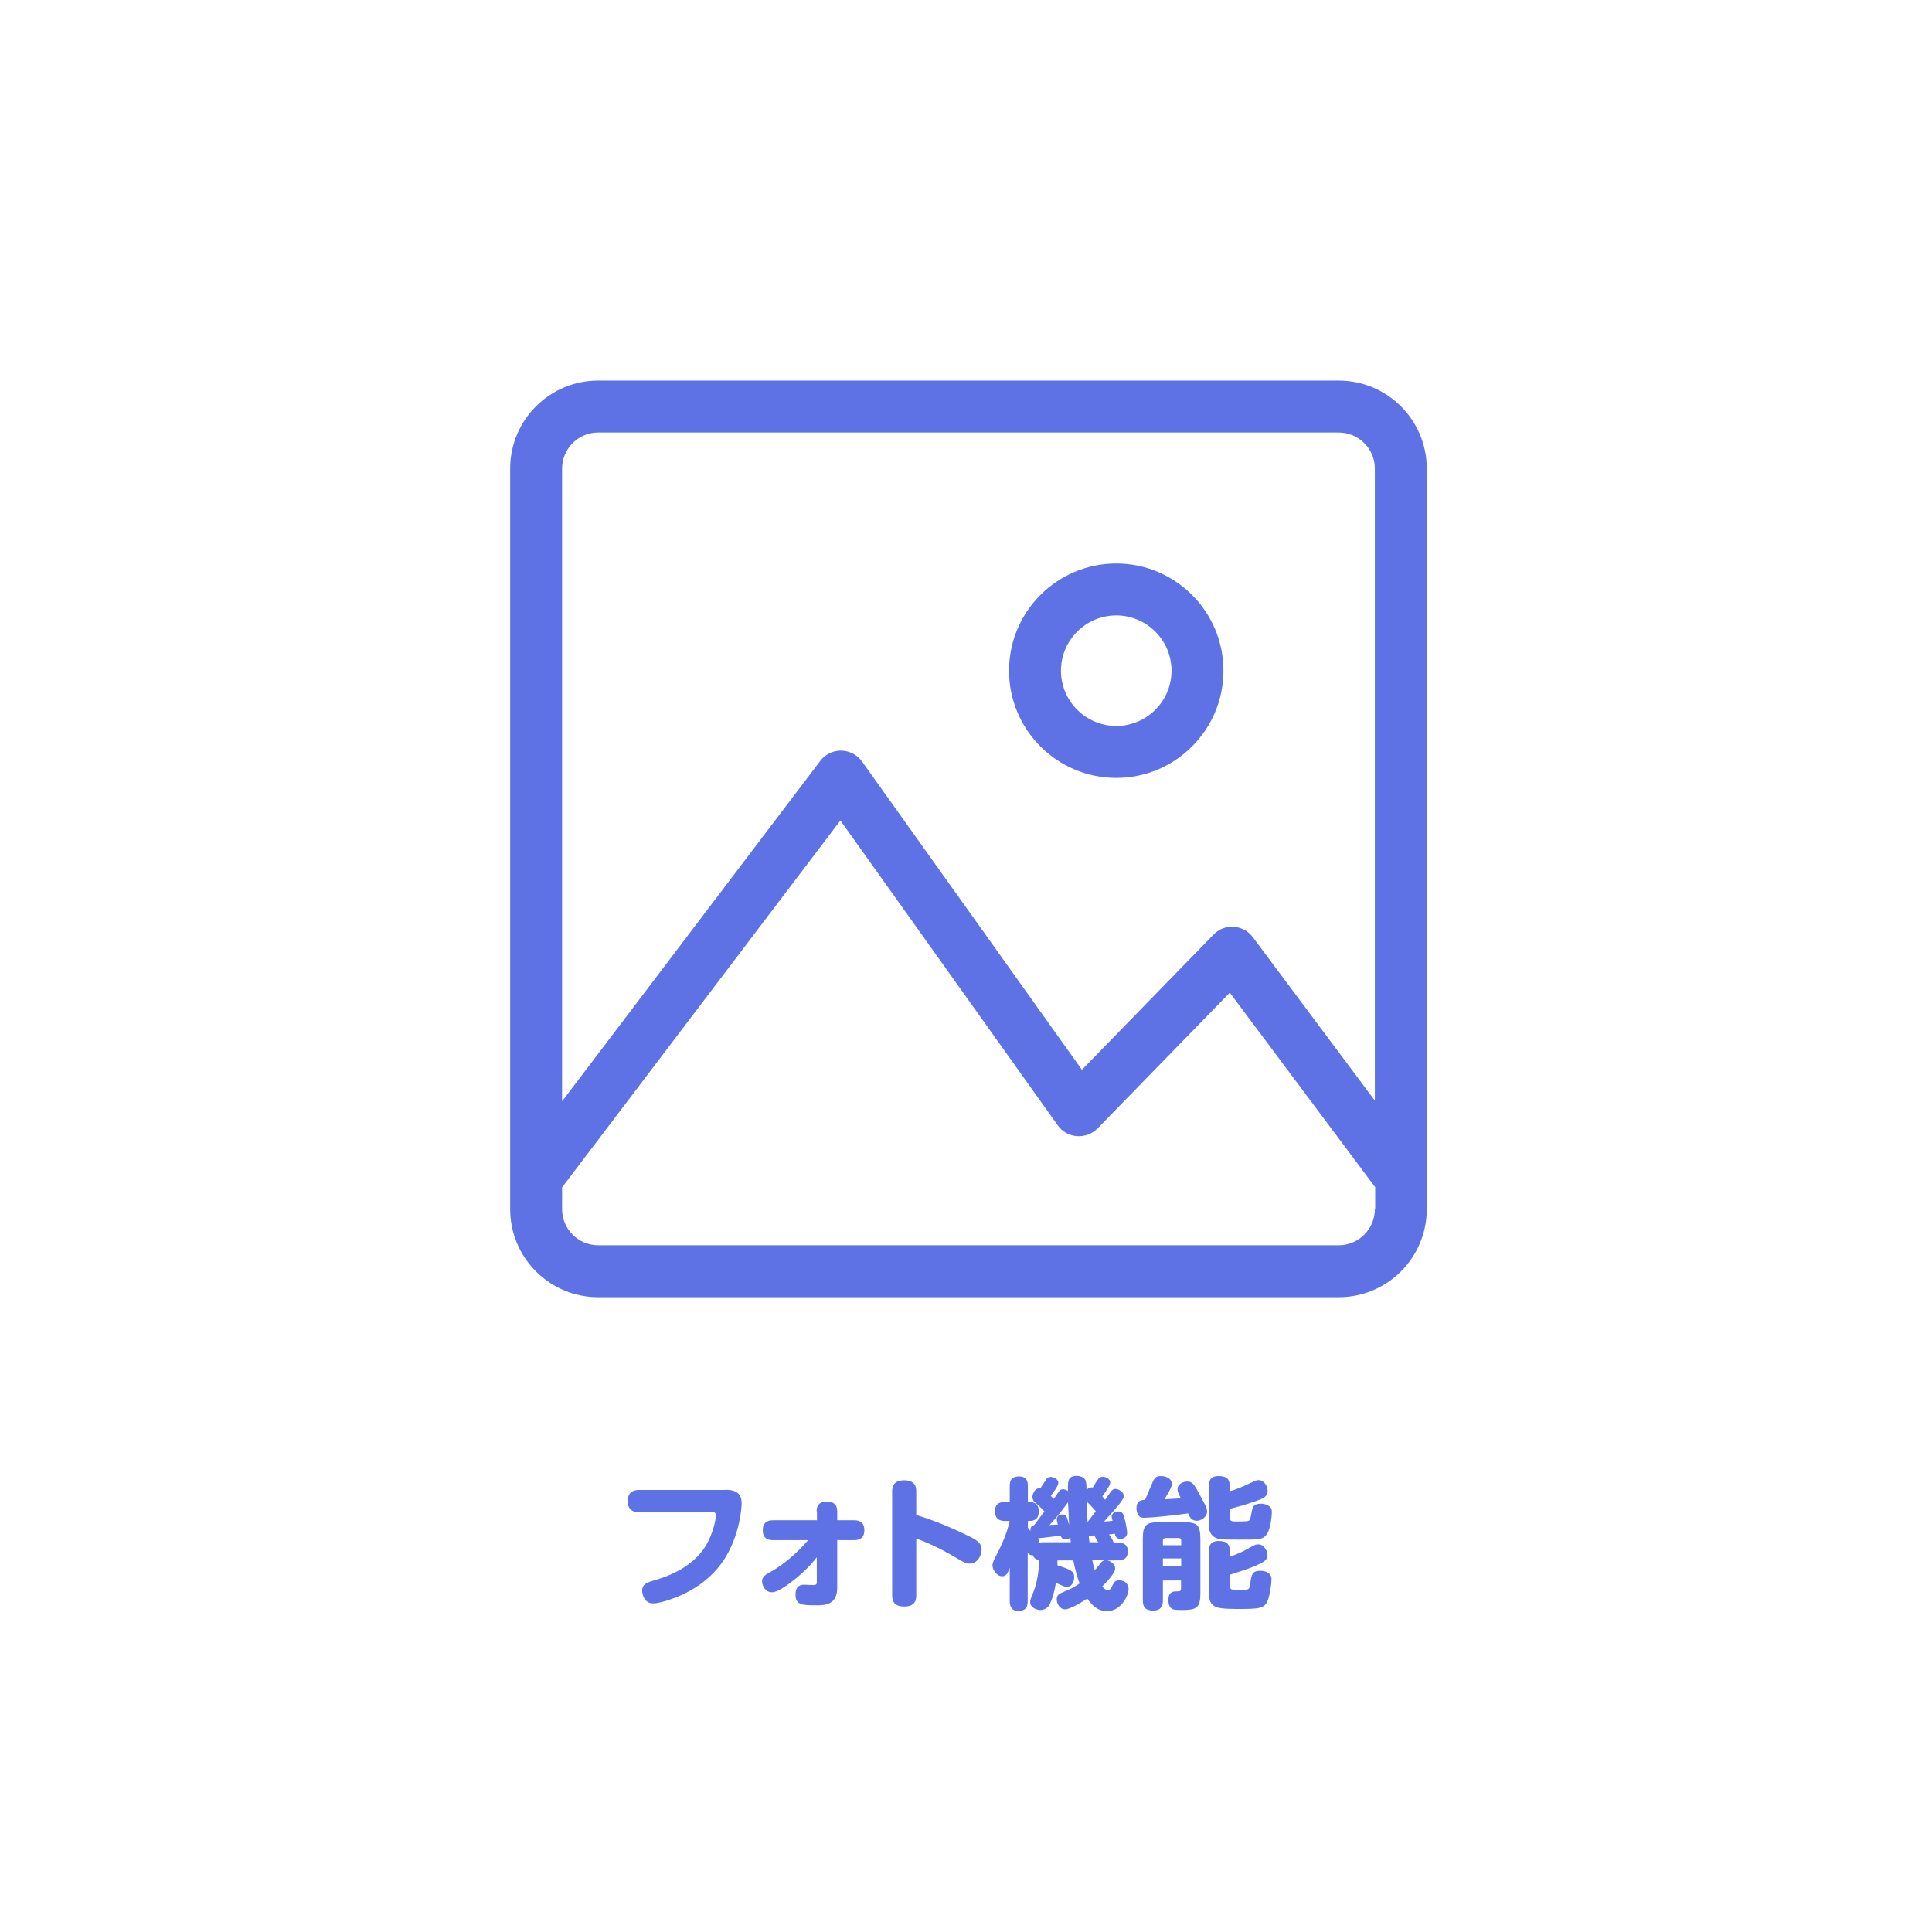
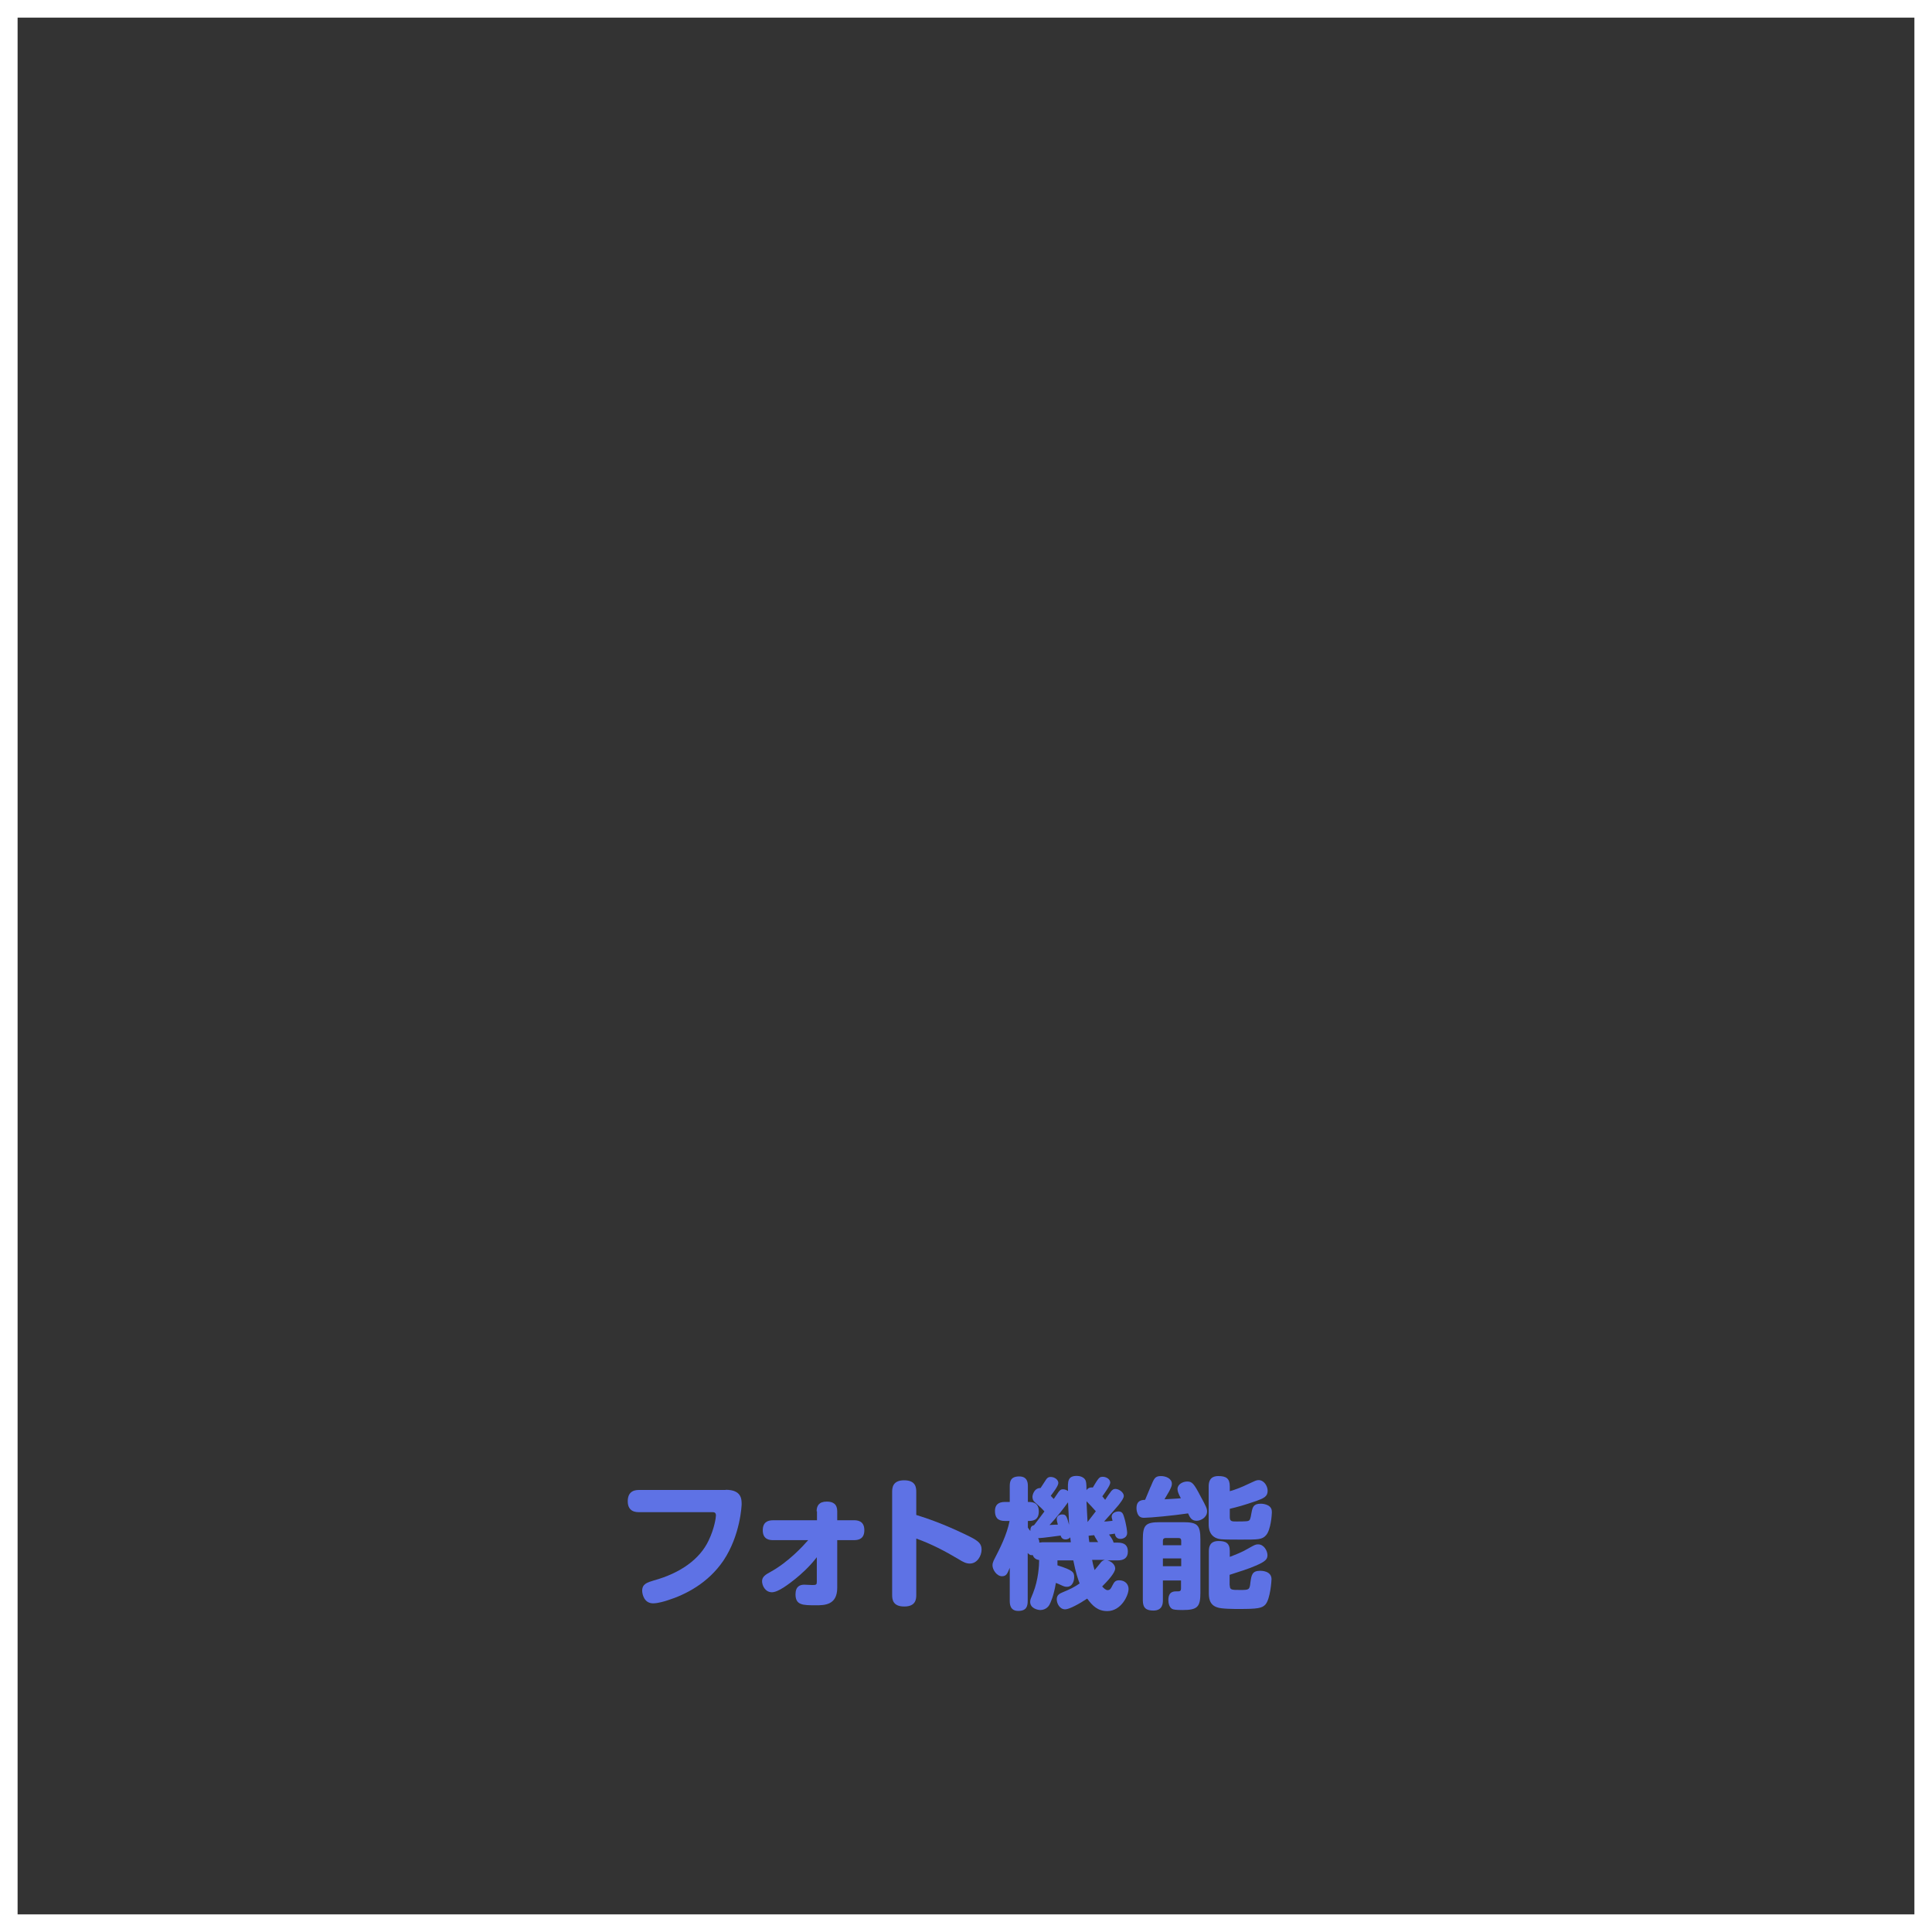
<svg xmlns="http://www.w3.org/2000/svg" id="_レイヤー_2" data-name="レイヤー 2" width="109.75" height="109.75" viewBox="0 0 109.75 109.75">
  <rect x="0" y="0" width="109.75" height="109.75" fill="#333333" stroke="none" />
  <defs>
    <style>
      .cls-1 {
        fill: #5e72e5;
      }

      .cls-1, .cls-2 {
        stroke-width: 0px;
      }

      .cls-2 {
        fill: #fff;
      }
    </style>
  </defs>
  <g id="_レイヤー_1-2" data-name="レイヤー 1">
    <g>
      <g>
-         <rect class="cls-2" x=".5" y=".5" width="108.75" height="108.75" />
        <path class="cls-2" d="m109.75,109.75H0V0h109.75v109.75Zm-108.75-1h107.75V1H1v107.75Z" />
      </g>
      <g>
-         <path class="cls-1" d="m76.05,21.62h-42.07c-2.76,0-5,2.24-5,5v42.07c0,2.76,2.24,5,5,5h42.07c2.76,0,5-2.24,5-5V26.62c0-2.76-2.24-5-5-5Zm2.05,47.07c0,1.13-.92,2.05-2.05,2.05h-42.07c-1.13,0-2.05-.92-2.05-2.05v-1.24l15.81-20.84,12.35,17.32c.25.36.65.58,1.09.61.44.03.86-.13,1.17-.44l7.51-7.71,8.26,11.05v1.25Zm0-6.17l-6.93-9.28c-.26-.35-.65-.56-1.08-.59-.42-.04-.85.13-1.15.44l-7.48,7.68-12.49-17.51c-.27-.38-.71-.61-1.18-.62h-.02c-.46,0-.9.22-1.17.58l-14.67,19.34V26.62c0-1.13.92-2.05,2.05-2.05h42.07c1.13,0,2.05.92,2.05,2.05v35.9Z" />
-         <path class="cls-1" d="m63.41,32.01c-3.36,0-6.09,2.73-6.09,6.09s2.73,6.09,6.09,6.09,6.09-2.73,6.09-6.09-2.73-6.09-6.09-6.09Zm0,9.23c-1.73,0-3.14-1.41-3.14-3.14s1.41-3.14,3.14-3.14,3.14,1.41,3.14,3.14-1.41,3.14-3.14,3.14Z" />
-       </g>
+         </g>
      <g>
        <path class="cls-1" d="m41.23,84.63c.89,0,.9.53.9.82,0,.04-.06,1.75-1.04,3.21-.86,1.26-2.12,1.92-3.17,2.25-.15.05-.54.17-.82.17-.51,0-.62-.52-.62-.72,0-.38.29-.47.66-.58,1.52-.42,2.61-1.21,3.11-2.26.33-.68.42-1.31.42-1.43,0-.18-.11-.19-.21-.19h-4.16c-.15,0-.64,0-.64-.62s.46-.64.64-.64h4.91Z" />
        <path class="cls-1" d="m46.39,85.85c0-.32.14-.55.58-.55.35,0,.59.14.59.55v.51h.95c.18,0,.59.02.59.56,0,.46-.27.57-.59.57h-.95v2.71c0,.99-.74.99-1.21.99-.74,0-1.16,0-1.16-.62,0-.46.26-.55.5-.55,0,0,.38.02.46.02.22,0,.25-.03.25-.18v-1.4c-.43.56-.89.96-1.22,1.23-.38.3-.97.76-1.33.76-.38,0-.56-.38-.56-.63s.21-.38.45-.51c1.05-.57,1.89-1.5,2.17-1.82h-1.99c-.18,0-.59-.02-.59-.56,0-.46.28-.57.59-.57h2.49v-.51Z" />
        <path class="cls-1" d="m52.05,90.6c0,.23-.02.66-.68.66s-.69-.41-.69-.66v-5.85c0-.22.02-.66.68-.66s.69.41.69.66v1.31c1.45.44,2.67,1.05,3.04,1.23.52.26.67.42.67.74,0,.34-.24.79-.67.79-.2,0-.37-.08-.64-.25-.77-.46-1.56-.87-2.4-1.17v3.2Z" />
-         <path class="cls-1" d="m58.38,86.76c.07.12.11.16.15.21,0-.28.11-.3.21-.33.09-.11.5-.66.59-.78-.14-.16-.18-.2-.54-.52-.1-.08-.14-.19-.14-.31,0-.11.1-.51.46-.5.11-.18.18-.26.3-.46.06-.09.12-.17.28-.17.22,0,.43.16.43.34s-.3.55-.43.73c.05.06.09.1.17.18.07-.1.18-.27.26-.38.09-.12.14-.17.26-.17.14,0,.23.06.29.1-.02-.55-.02-.86.5-.86.15,0,.39.05.49.24.04.09.06.2.06.57.04-.06.14-.18.36-.15.04-.06.22-.38.29-.46.07-.09.12-.15.27-.15.21,0,.43.14.43.33,0,.17-.32.59-.45.78.02.02.1.13.16.2.1-.16.26-.39.35-.5.06-.06.11-.12.23-.12.21,0,.48.2.48.4,0,.15-.22.41-.3.52-.15.18-.58.67-.82.93.12,0,.16,0,.48-.04-.02-.1-.05-.18-.05-.23,0-.23.25-.3.39-.3.21,0,.26.14.31.3.14.45.18.84.18.92,0,.27-.26.34-.38.34-.26,0-.31-.22-.32-.3-.18.03-.24.04-.33.05.14.19.23.33.26.46h.23c.42,0,.58.18.58.51,0,.38-.25.5-.58.5h-.58c.24.06.44.25.44.46,0,.26-.48.76-.74,1.02.08.09.2.21.31.21.14,0,.19-.1.27-.26.1-.19.16-.3.38-.3.36,0,.54.24.54.49,0,.37-.42,1.26-1.21,1.26-.54,0-.84-.3-1.14-.71-.45.3-1.02.61-1.25.61-.32,0-.48-.34-.48-.57,0-.26.18-.33.34-.4.46-.19.67-.3.96-.5-.1-.26-.21-.58-.36-1.31h-.9s0,.24,0,.28c.89.28.95.39.95.68,0,.18-.08.54-.42.54-.09,0-.16-.02-.29-.08-.19-.09-.2-.09-.33-.14-.12.74-.3,1.12-.37,1.25-.14.24-.39.29-.51.29-.16,0-.58-.1-.58-.46,0-.12.02-.16.17-.52.3-.75.34-1.58.34-1.86-.14-.02-.3-.09-.36-.28-.14.02-.2-.03-.29-.12v2.7c0,.32-.06.59-.54.59s-.48-.42-.48-.59v-1.86c-.13.31-.18.48-.44.48-.3,0-.54-.37-.54-.62,0-.1.03-.19.07-.28.35-.68.74-1.43.9-2.24h-.27c-.42,0-.56-.22-.56-.57s.2-.51.56-.51h.28v-.87c0-.26.02-.58.54-.58.49,0,.49.4.49.58v.87c.22,0,.62,0,.62.54s-.39.54-.62.54v.38Zm2.45.85c-.02-.18-.03-.2-.03-.28-.1.12-.25.12-.27.12-.22,0-.26-.17-.28-.22-.17.02-1.01.14-1.28.15.05.08.07.14.07.25.06,0,.1-.02.18-.02h1.62Zm-.74-1.01c-.06-.22-.06-.25-.06-.3,0-.19.17-.27.31-.27.22,0,.26.1.39.59,0-.19-.05-1.11-.06-1.28-.22.31-.66.88-1.05,1.29.31-.02.35-.02.46-.02Zm2.17-.74c-.07-.09-.45-.49-.54-.58.02.34.04.94.06,1.18.13-.17.38-.49.47-.61Zm.13,1.75s-.02-.04-.04-.06c-.14-.23-.16-.26-.18-.33-.06,0-.22.02-.32.03,0,.11.02.19.04.36h.5Zm-.34,1.01c.06.33.1.43.14.58.06-.06.3-.37.36-.44.02-.03.09-.1.22-.14h-.71Z" />
+         <path class="cls-1" d="m58.38,86.76c.07.12.11.16.15.21,0-.28.11-.3.21-.33.09-.11.5-.66.59-.78-.14-.16-.18-.2-.54-.52-.1-.08-.14-.19-.14-.31,0-.11.1-.51.46-.5.11-.18.18-.26.3-.46.06-.09.12-.17.28-.17.22,0,.43.16.43.34s-.3.55-.43.73c.05.06.09.1.17.18.07-.1.18-.27.26-.38.09-.12.14-.17.26-.17.14,0,.23.06.29.1-.02-.55-.02-.86.5-.86.15,0,.39.05.49.24.04.09.06.2.06.57.04-.06.14-.18.36-.15.04-.06.22-.38.29-.46.07-.09.12-.15.27-.15.21,0,.43.14.43.33,0,.17-.32.59-.45.78.02.02.1.13.16.2.1-.16.26-.39.35-.5.06-.06.11-.12.23-.12.21,0,.48.2.48.4,0,.15-.22.41-.3.52-.15.18-.58.67-.82.93.12,0,.16,0,.48-.04-.02-.1-.05-.18-.05-.23,0-.23.25-.3.39-.3.21,0,.26.14.31.3.14.45.18.84.18.92,0,.27-.26.34-.38.34-.26,0-.31-.22-.32-.3-.18.03-.24.04-.33.05.14.19.23.33.26.46h.23c.42,0,.58.18.58.51,0,.38-.25.5-.58.5h-.58c.24.06.44.25.44.46,0,.26-.48.76-.74,1.02.08.09.2.21.31.21.14,0,.19-.1.27-.26.1-.19.16-.3.38-.3.36,0,.54.24.54.49,0,.37-.42,1.26-1.21,1.26-.54,0-.84-.3-1.14-.71-.45.3-1.02.61-1.25.61-.32,0-.48-.34-.48-.57,0-.26.18-.33.34-.4.46-.19.67-.3.96-.5-.1-.26-.21-.58-.36-1.31h-.9s0,.24,0,.28c.89.28.95.39.95.68,0,.18-.08.54-.42.54-.09,0-.16-.02-.29-.08-.19-.09-.2-.09-.33-.14-.12.74-.3,1.12-.37,1.25-.14.24-.39.29-.51.29-.16,0-.58-.1-.58-.46,0-.12.02-.16.17-.52.3-.75.34-1.58.34-1.86-.14-.02-.3-.09-.36-.28-.14.02-.2-.03-.29-.12v2.7c0,.32-.06.59-.54.59s-.48-.42-.48-.59v-1.86c-.13.31-.18.48-.44.48-.3,0-.54-.37-.54-.62,0-.1.03-.19.07-.28.35-.68.74-1.43.9-2.24h-.27c-.42,0-.56-.22-.56-.57s.2-.51.56-.51h.28v-.87c0-.26.02-.58.54-.58.49,0,.49.4.49.58v.87c.22,0,.62,0,.62.54s-.39.54-.62.54v.38Zm2.45.85c-.02-.18-.03-.2-.03-.28-.1.12-.25.12-.27.12-.22,0-.26-.17-.28-.22-.17.02-1.01.14-1.28.15.05.08.07.14.07.25.06,0,.1-.02.18-.02h1.62Zm-.74-1.01c-.06-.22-.06-.25-.06-.3,0-.19.17-.27.31-.27.22,0,.26.1.39.59,0-.19-.05-1.11-.06-1.28-.22.31-.66.88-1.05,1.29.31-.02.35-.02.46-.02Zm2.17-.74c-.07-.09-.45-.49-.54-.58.02.34.04.94.06,1.18.13-.17.38-.49.47-.61m.13,1.75s-.02-.04-.04-.06c-.14-.23-.16-.26-.18-.33-.06,0-.22.02-.32.03,0,.11.02.19.04.36h.5Zm-.34,1.01c.06.33.1.43.14.58.06-.06.3-.37.36-.44.02-.03.09-.1.22-.14h-.71Z" />
        <path class="cls-1" d="m65.36,84.47c.2-.49.25-.62.59-.62.28,0,.62.14.62.44,0,.12-.05.22-.15.42-.08.14-.18.3-.27.46.29-.02.65-.03.93-.06-.13-.24-.19-.39-.19-.52,0-.28.31-.43.55-.43.28,0,.38.11.76.84.3.55.37.69.37.86,0,.34-.36.53-.59.53-.3,0-.39-.2-.49-.42-.78.12-2.17.25-2.49.25-.08,0-.22,0-.32-.13-.1-.14-.12-.32-.12-.41,0-.45.29-.47.49-.48.02-.04.19-.45.31-.74Zm.7,5.31v1.13c0,.18-.02.58-.54.58-.4,0-.6-.14-.6-.58v-3.45c0-.83.15-.99.98-.99h1.3c.82,0,.99.15.99.99v3.01c0,.8-.15.99-1.01.99-.12,0-.4,0-.54-.04-.22-.07-.27-.36-.27-.52,0-.49.29-.5.46-.5.2,0,.26,0,.26-.19v-.43h-1.04Zm0-2h1.04v-.26c0-.1-.04-.15-.15-.15h-.74c-.1,0-.15.06-.15.15v.26Zm1.04.75h-1.04v.44h1.04v-.44Zm2.76-2.35c0,.25.12.25.38.25.11,0,.59,0,.66-.03.11-.04.13-.1.19-.45.06-.32.1-.53.53-.53.11,0,.27.02.42.1.19.11.21.26.21.39s-.06,1-.33,1.3c-.22.25-.44.25-1.41.25-.26,0-.97,0-1.15-.02-.7-.08-.7-.68-.7-.87v-2.13c0-.25.06-.59.55-.59.44,0,.65.13.65.59v.27c.35-.1.68-.23,1.03-.4.41-.19.47-.23.61-.23.3,0,.51.33.51.61,0,.32-.22.42-.63.57-.76.26-1.06.34-1.52.45v.47Zm0,3.88c0,.26.1.26.59.26s.54,0,.58-.42c.06-.42.09-.67.56-.67.06,0,.64,0,.64.48,0,.1-.07,1.11-.34,1.43-.19.22-.47.26-1.48.26-.29,0-1.03,0-1.26-.09-.48-.15-.48-.59-.48-.86v-2.33c0-.25.06-.58.55-.58.39,0,.64.1.64.57v.33c.36-.14.68-.26,1.02-.46.39-.22.44-.25.59-.25.34,0,.53.38.53.61s-.1.36-.69.61c-.44.19-.94.34-1.46.51v.6Z" />
      </g>
    </g>
  </g>
</svg>